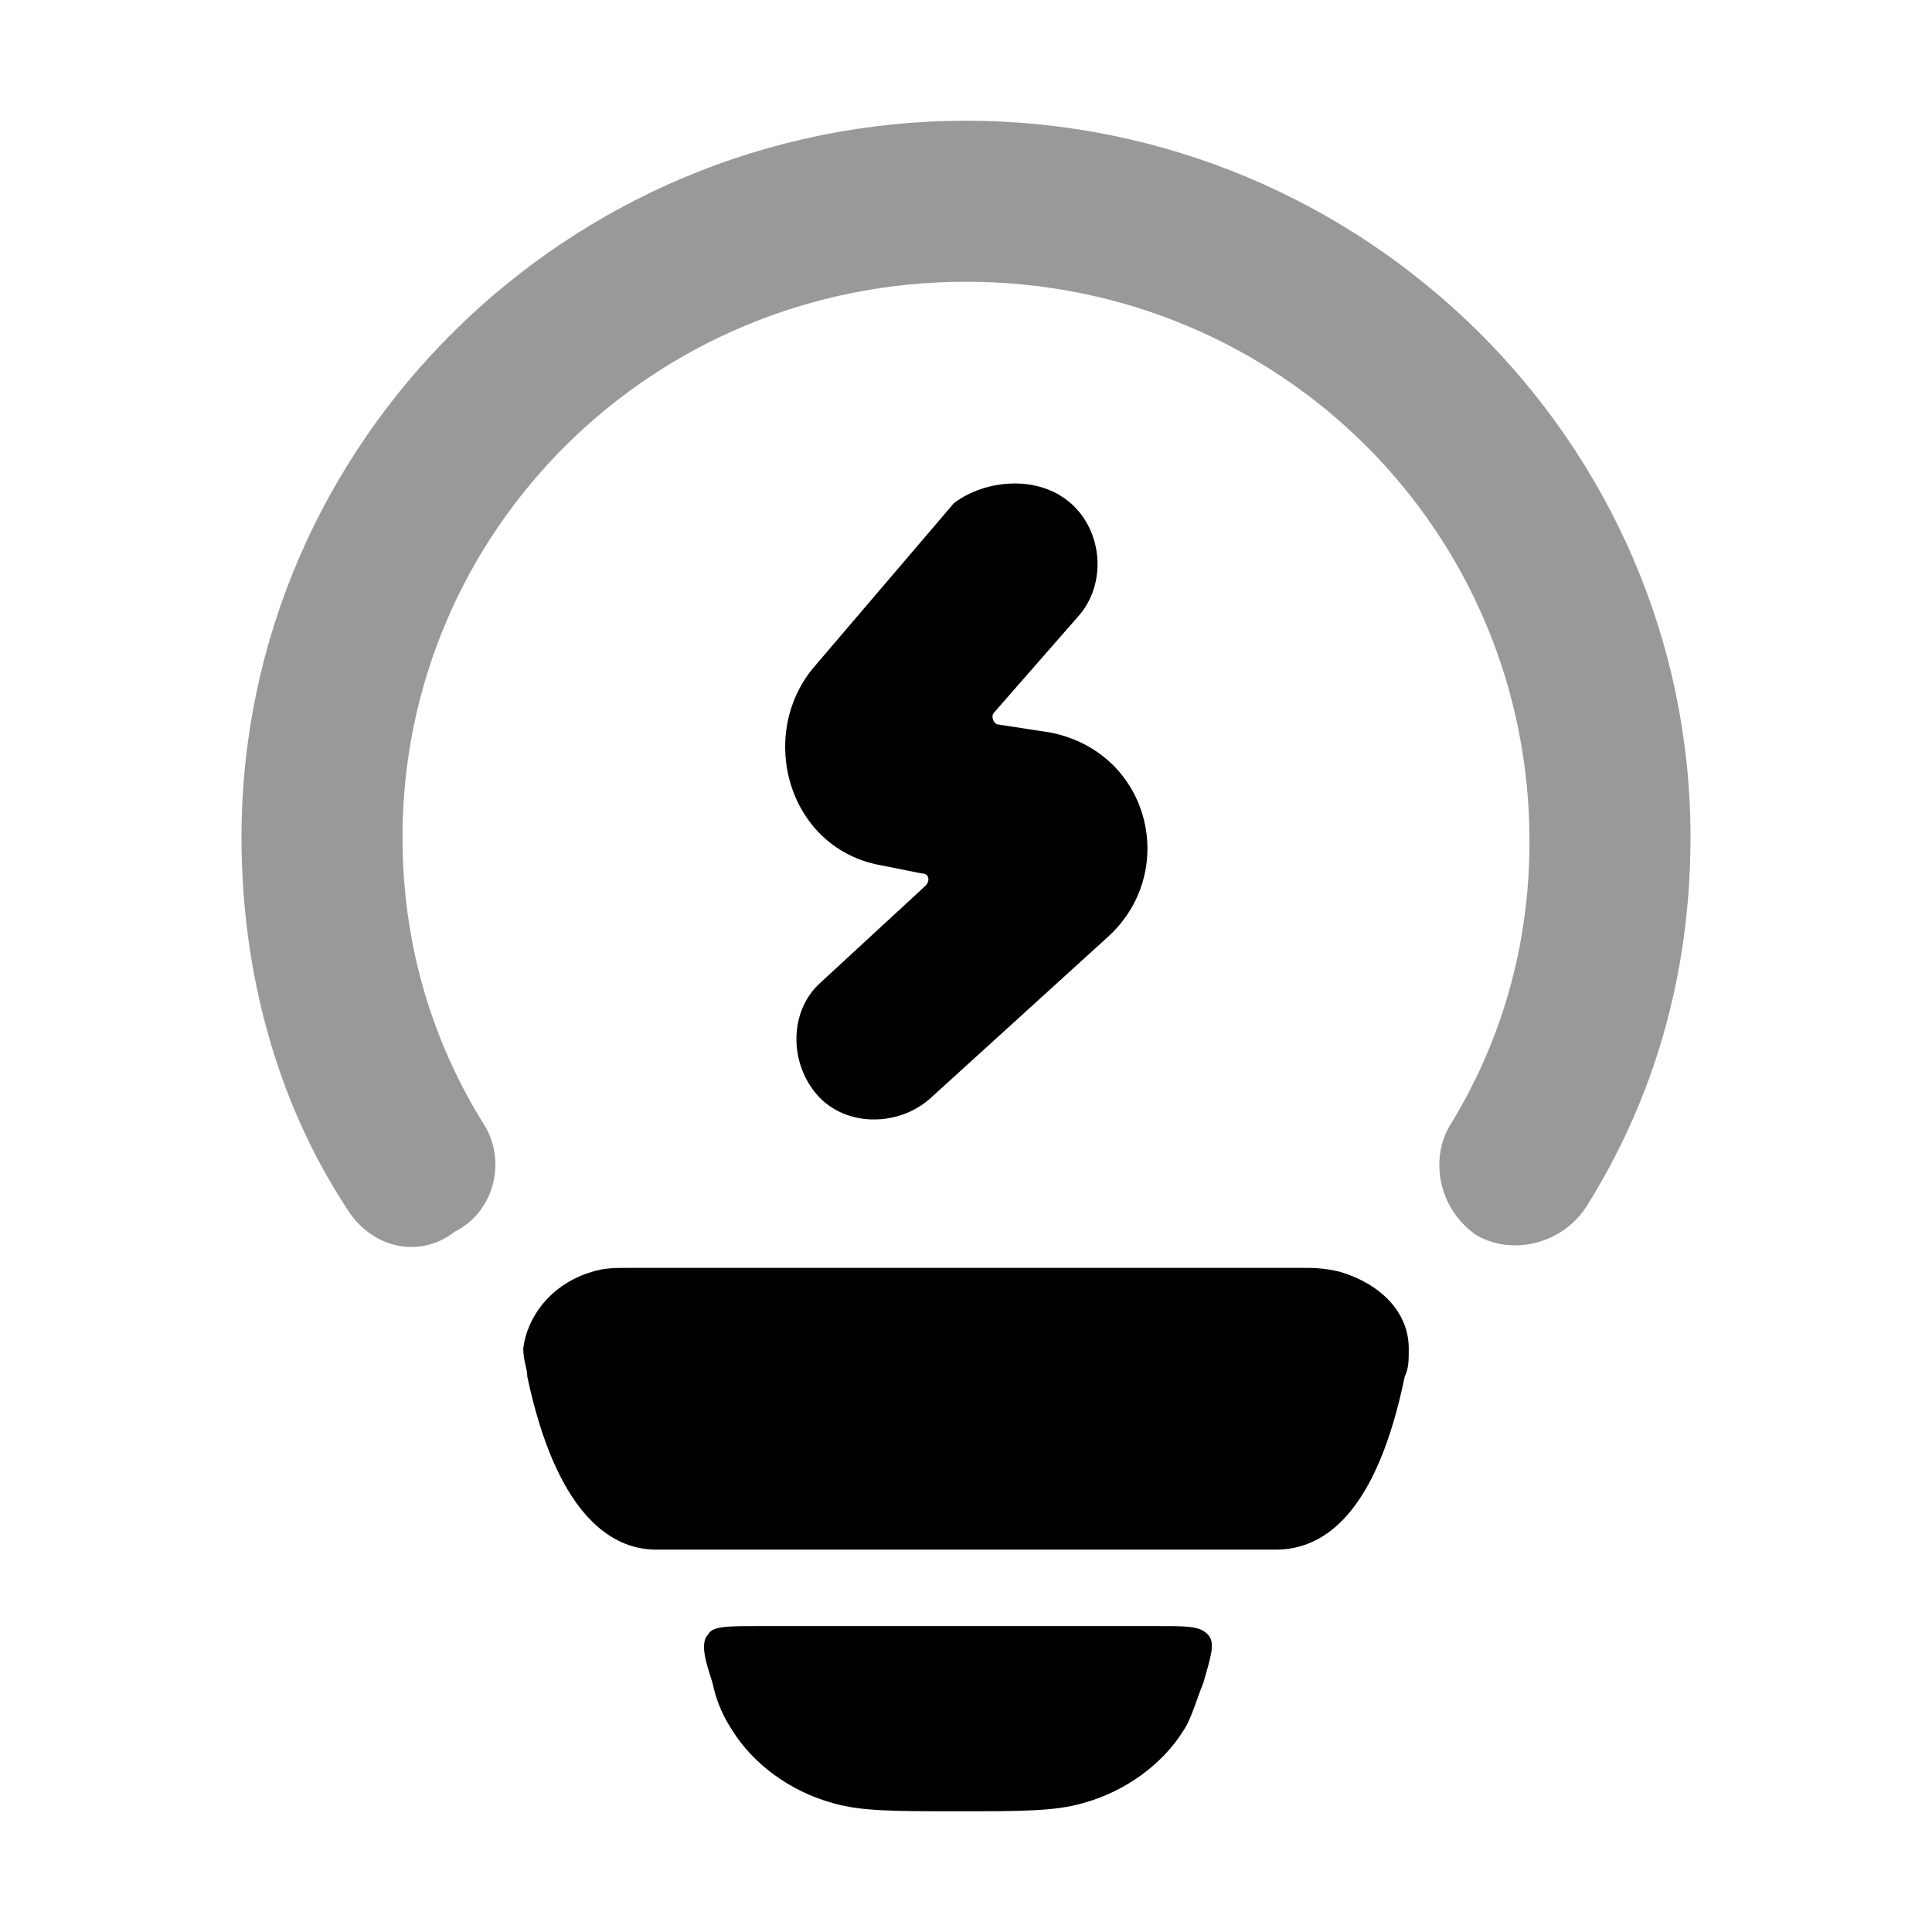
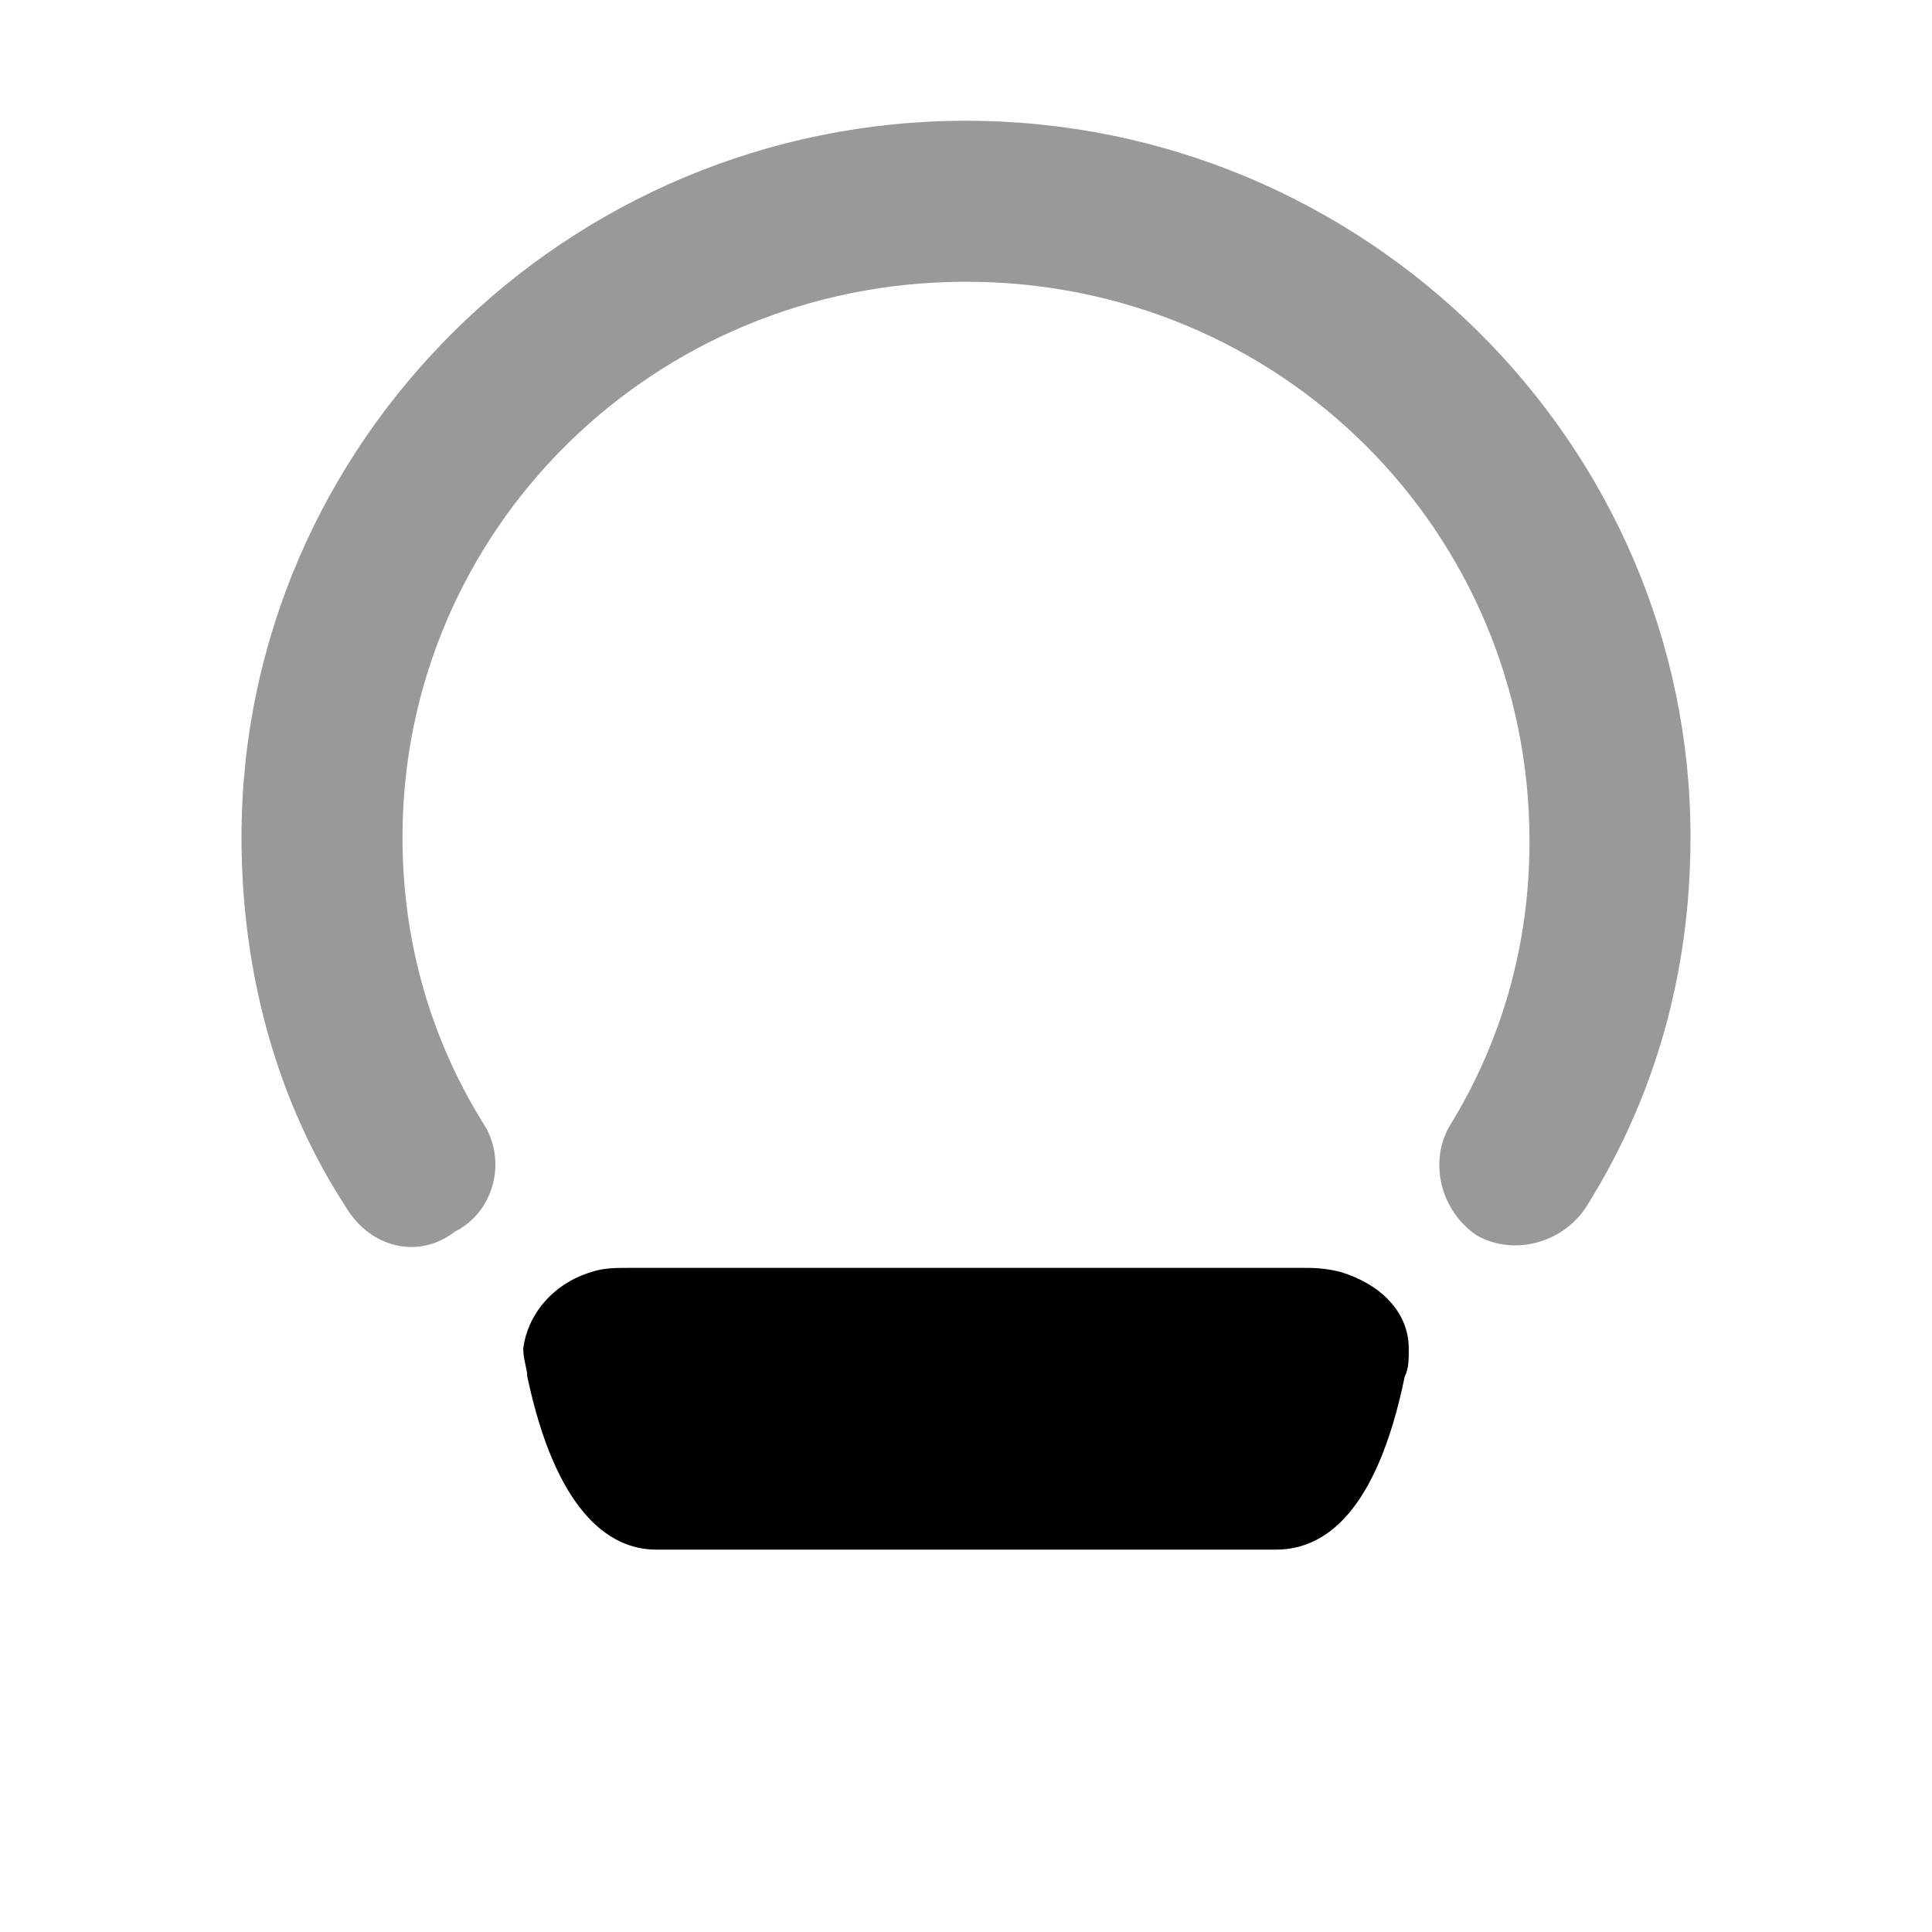
<svg xmlns="http://www.w3.org/2000/svg" version="1.1" id="Layer_1" x="0px" y="0px" viewBox="0 0 48 48" style="enable-background:new 0 0 48 48;" xml:space="preserve">
  <style type="text/css">
	.st0{fill-rule:evenodd;clip-rule:evenodd;fill:#999999;}
	.st1{fill-rule:evenodd;clip-rule:evenodd;}
</style>
  <path class="st0" d="M24,7c-7.8,0-14,6.2-14,13.8c0,2.6,0.7,5,2,7.1c0.6,0.9,0.3,2.2-0.7,2.7C10.4,31.3,9.2,31,8.6,30  C6.9,27.4,6,24.2,6,20.8C6,11,14.1,3,24,3c9.9,0,18,8,18,17.8c0,3.4-0.9,6.5-2.6,9.2c-0.6,0.9-1.8,1.2-2.7,0.7  c-0.9-0.6-1.2-1.8-0.7-2.7c1.3-2.1,2-4.5,2-7.1C38,13.2,31.8,7,24,7z" />
  <path d="M31.7,31.5c0.3,0,0.5,0,0.7,0c0.2,0,0.5,0,0.9,0.1c1,0.3,1.7,1,1.7,1.9c0,0.3,0,0.5-0.1,0.7c-0.7,3.4-2,4.3-3.2,4.3H16.3  c-1.2,0-2.5-1-3.2-4.3C13.1,34,13,33.8,13,33.5c0.1-0.8,0.7-1.6,1.7-1.9c0.3-0.1,0.6-0.1,0.9-0.1c0.2,0,0.5,0,0.7,0H31.7z" />
-   <path d="M20.7,44.8c0.7,0.2,1.5,0.2,3.1,0.2c1.6,0,2.4,0,3.1-0.2c1.1-0.3,2-1,2.5-1.8c0.2-0.3,0.3-0.7,0.5-1.2  c0.2-0.7,0.3-1,0.1-1.2c-0.2-0.2-0.5-0.2-1.2-0.2h-10c-0.7,0-1.1,0-1.2,0.2c-0.2,0.2-0.1,0.6,0.1,1.2c0.1,0.5,0.3,0.9,0.5,1.2  C18.7,43.8,19.6,44.5,20.7,44.8z" />
-   <path class="st1" d="M26.6,12.5c0.8,0.7,0.9,2,0.2,2.8l-2.1,2.4c-0.1,0.1,0,0.3,0.1,0.3l1.3,0.2c2.5,0.5,3.2,3.5,1.4,5.1l-4.4,4  c-0.8,0.7-2.1,0.7-2.8-0.1c-0.7-0.8-0.7-2.1,0.1-2.8l2.6-2.4c0.1-0.1,0.1-0.3-0.1-0.3l-1-0.2c-2.3-0.4-3.1-3.2-1.7-4.9l3.5-4.1  C24.5,11.9,25.8,11.8,26.6,12.5z" />
</svg>